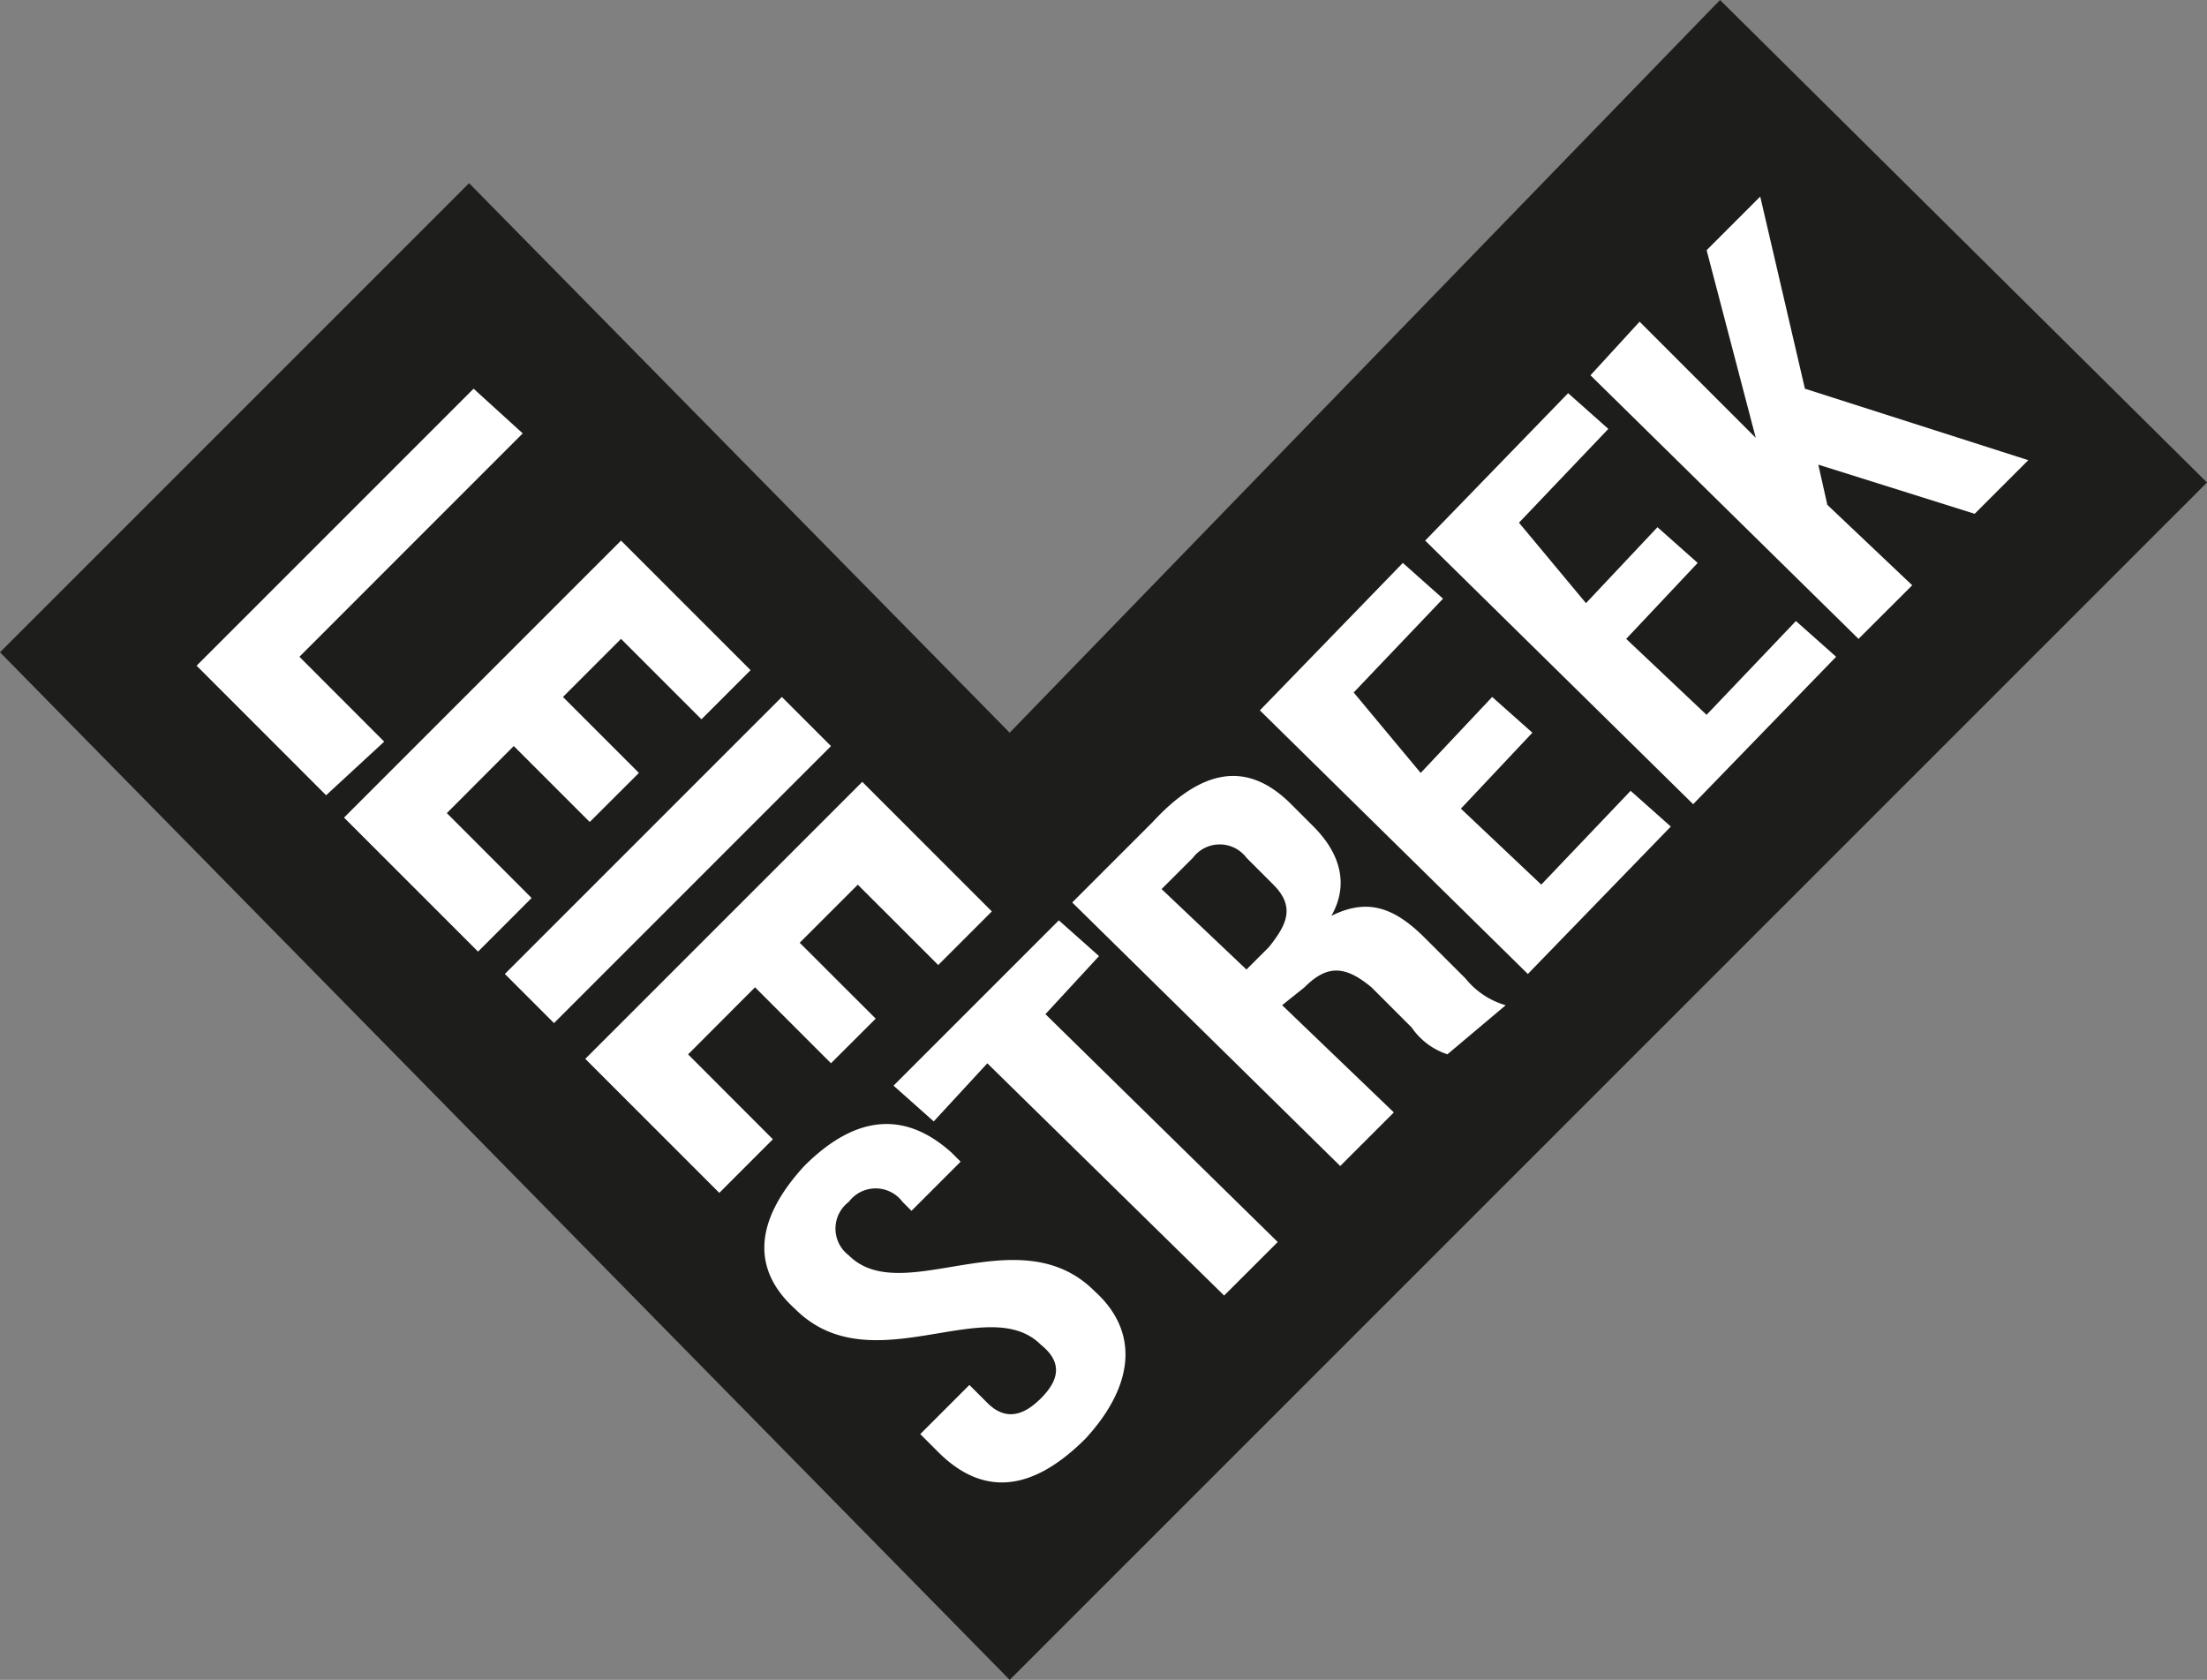
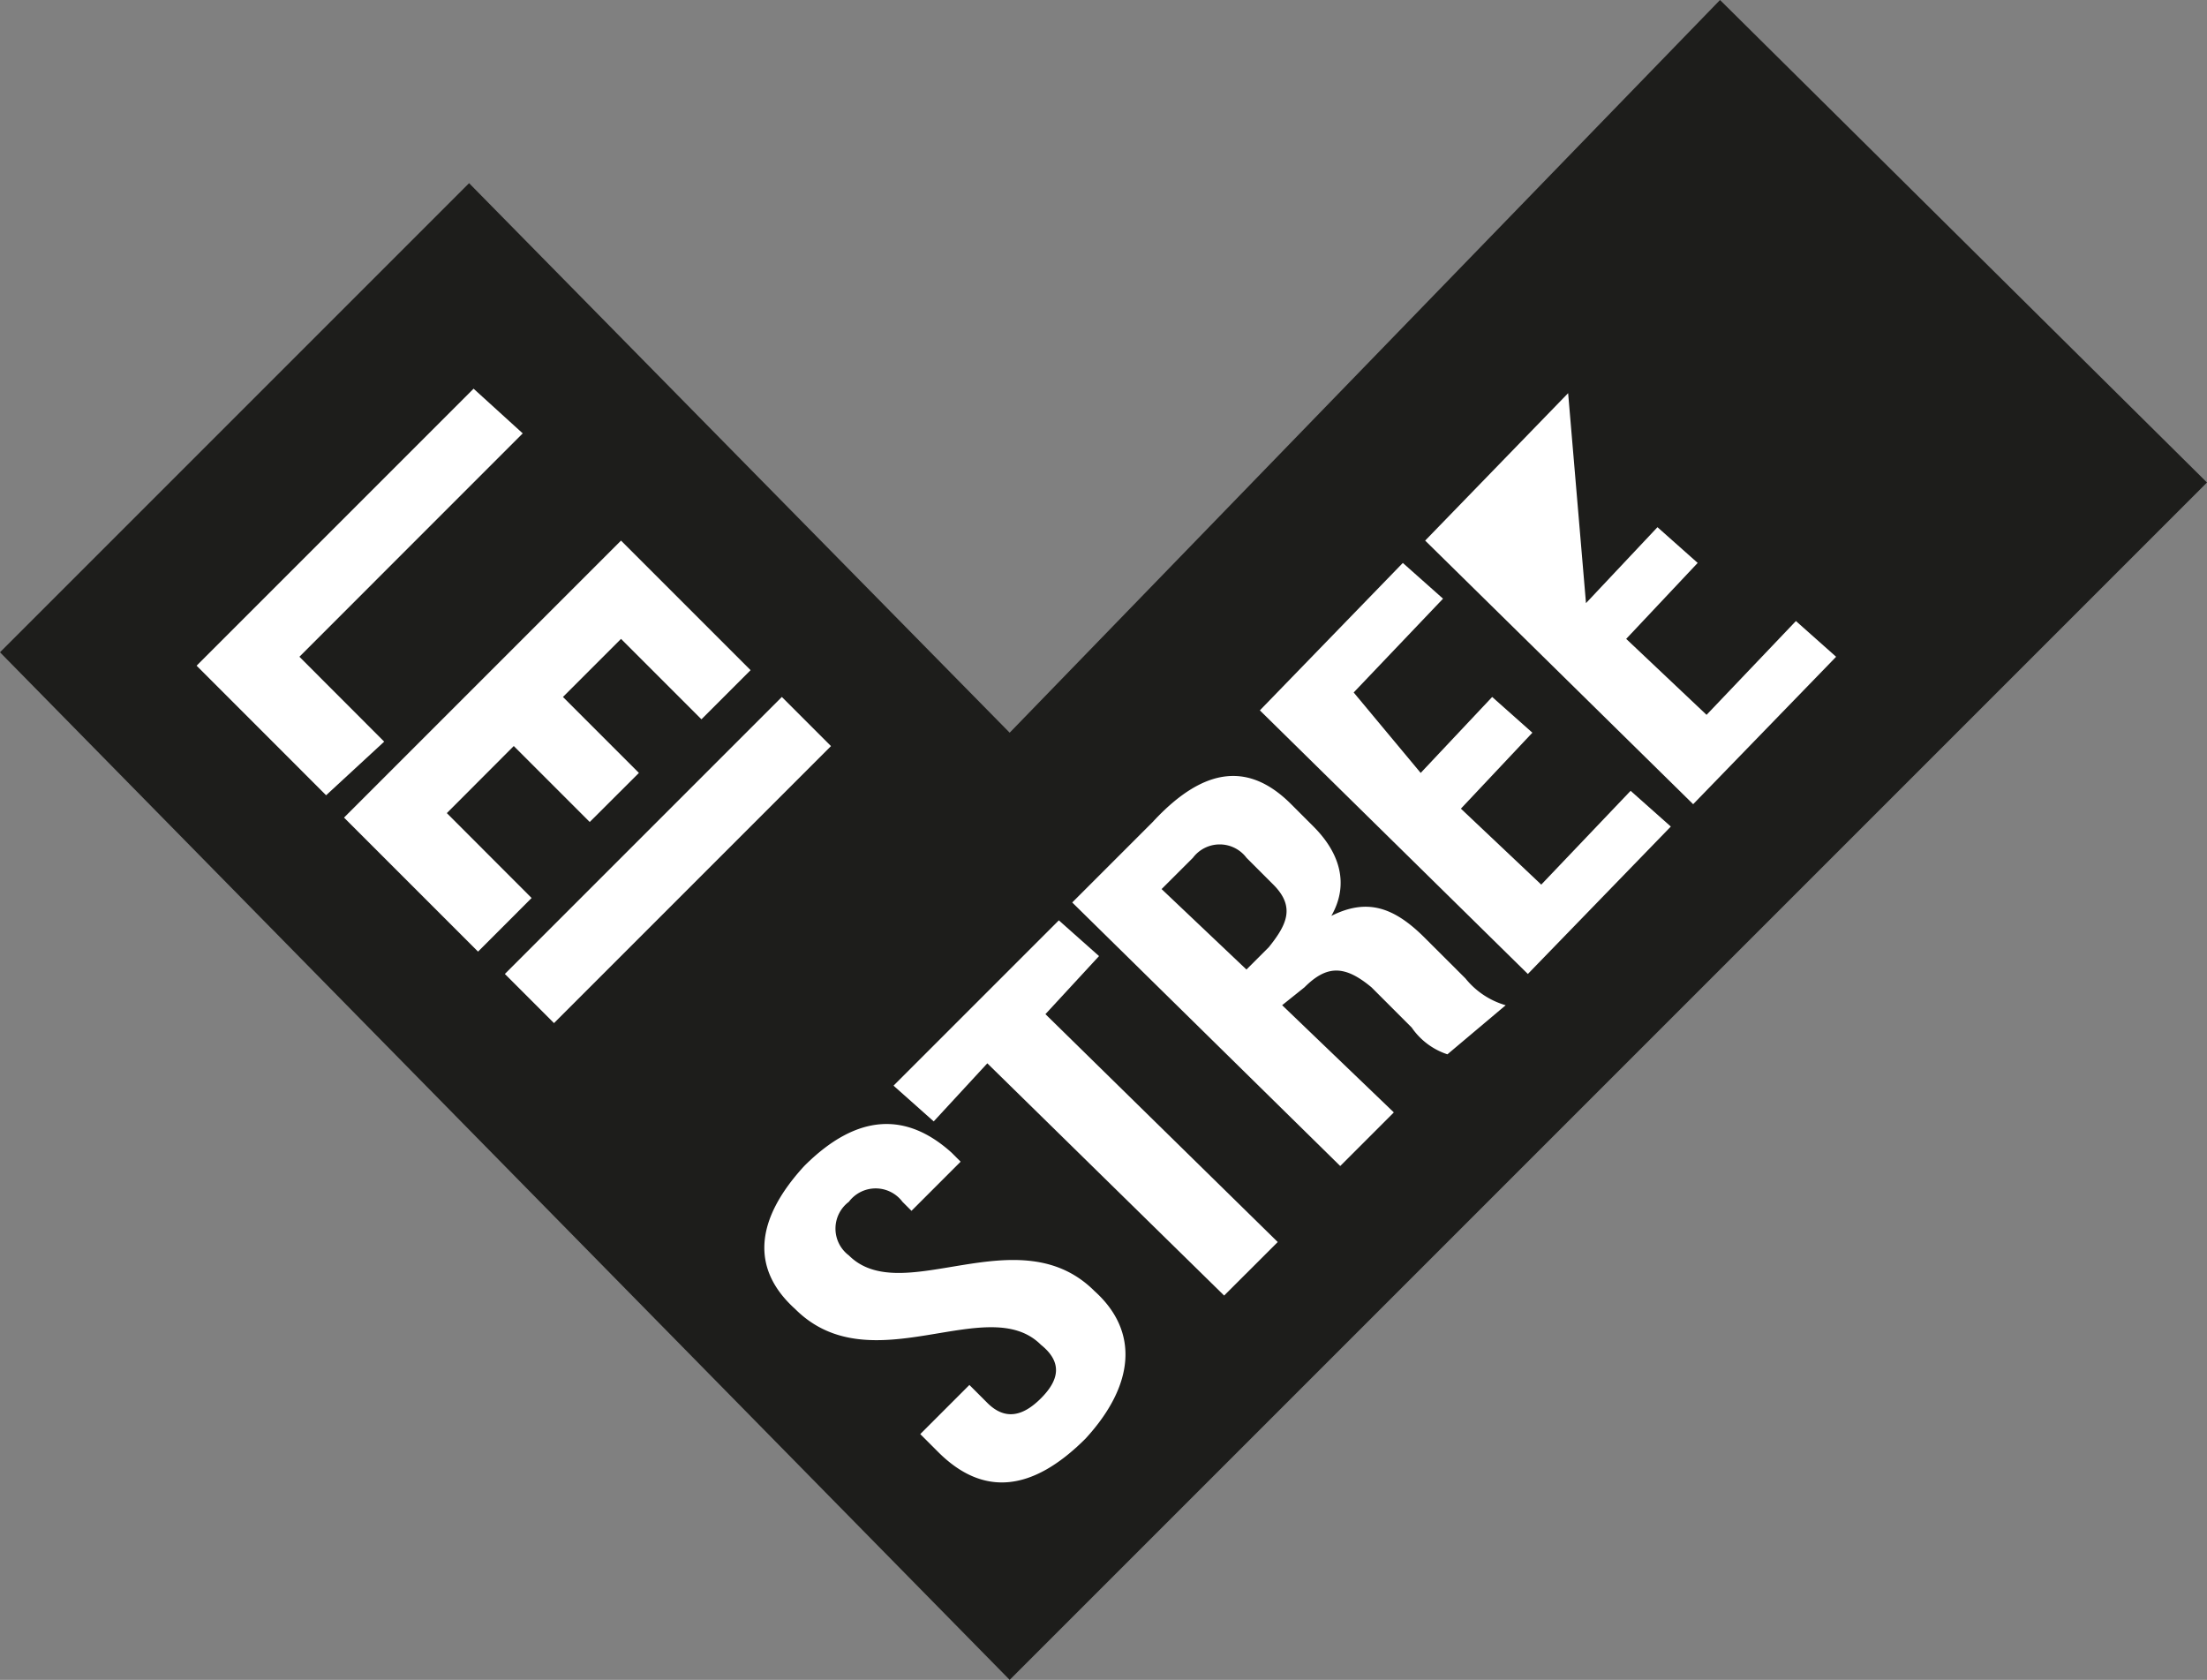
<svg xmlns="http://www.w3.org/2000/svg" id="Component_70_1" data-name="Component 70 – 1" width="122.353" height="93.127" viewBox="0 0 122.353 93.127">
  <rect x="0" y="0" width="122.353" height="93.127" fill="#808080" stroke="none" />
  <path id="Path_104" data-name="Path 104" d="M26.306,10.355.3,36.361,56.275,93.327l66.378-66.378L95.656.2,56.275,40.819Z" transform="translate(-0.3 -0.2)" fill="#1d1d1b" />
  <g id="Group_249" data-name="Group 249" transform="translate(10.899 21.548)">
    <path id="Path_105" data-name="Path 105" d="M20.056,8.9l2.724,2.477L10.4,23.761,15.1,28.467l-3.22,2.972L4.7,24.256Z" transform="translate(-4.7 -8.9)" fill="#fff" />
    <path id="Path_106" data-name="Path 106" d="M21.622,27.9l-4.211-4.211L13.7,27.408,18.4,32.114,15.43,35.086,8,27.656,23.356,12.3l7.183,7.183-2.724,2.724-4.458-4.458-3.22,3.22,4.211,4.211Z" transform="translate(0.173 -3.879)" fill="#fff" />
    <path id="Path_107" data-name="Path 107" d="M29.68,18.524,14.324,33.88,11.6,31.156,26.956,15.8Z" transform="translate(5.49 1.29)" fill="#fff" />
-     <path id="Path_108" data-name="Path 108" d="M27.022,33.3l-4.211-4.211L19.1,32.808,23.8,37.514,20.83,40.486l-7.43-7.43L28.756,17.7l7.183,7.183-2.972,2.972L28.508,23.4l-3.22,3.22L29.5,30.827Z" transform="translate(8.148 4.096)" fill="#fff" />
  </g>
  <g id="Group_250" data-name="Group 250" transform="translate(42.374 10.898)">
    <path id="Path_109" data-name="Path 109" d="M19.617,27.69c2.972-2.972,5.7-2.972,8.173-.743l.5.5-2.724,2.724-.5-.5a1.858,1.858,0,0,0-2.972,0,1.858,1.858,0,0,0,0,2.972c2.972,2.972,9.412-2.229,13.622,1.981,2.477,2.229,2.229,5.2-.5,8.173q-4.458,4.458-8.173.743l-.991-.991,2.724-2.724.991.991c.991.991,1.981.743,2.972-.248s1.238-1.981,0-2.972c-2.972-2.972-9.412,2.229-13.622-1.981C16.644,33.387,16.892,30.663,19.617,27.69Z" transform="translate(-17.408 26.056)" fill="#fff" />
    <path id="Path_110" data-name="Path 110" d="M20.3,29.964,29.464,20.8l2.229,1.981L28.721,26,41.6,38.633,38.628,41.6,25.5,28.726l-2.972,3.22Z" transform="translate(-13.138 19.324)" fill="#fff" />
    <path id="Path_111" data-name="Path 111" d="M45.1,33a3.867,3.867,0,0,1-1.981-1.486l-2.229-2.229c-1.486-1.238-2.477-1.238-3.715,0l-1.238.991,6.192,5.944-2.972,2.972L24.3,24.582l4.458-4.458c2.972-3.22,5.449-3.22,7.678-.991l1.238,1.238c1.486,1.486,1.981,3.22.991,4.954,1.981-.991,3.467-.5,5.2,1.238L46.1,28.793a4.455,4.455,0,0,0,2.229,1.486ZM29.254,23.839,33.959,28.3,35.2,27.059c.991-1.238,1.486-2.229.248-3.467l-1.486-1.486a1.858,1.858,0,0,0-2.972,0Z" transform="translate(-7.231 14.551)" fill="#fff" />
    <path id="Path_112" data-name="Path 112" d="M37.416,24.441l3.963-4.211,2.229,1.981-3.963,4.211L44.1,30.633l4.954-5.2,2.229,1.981-7.926,8.173L28.5,20.973,36.426,12.8l2.229,1.981-4.954,5.2Z" transform="translate(-1.029 7.51)" fill="#fff" />
-     <path id="Path_113" data-name="Path 113" d="M41.116,20.641l3.963-4.211,2.229,1.981-3.963,4.211L47.8,26.833l4.954-5.2,2.229,1.981-7.926,8.173L32.2,17.173,40.126,9l2.229,1.981-4.954,5.2Z" transform="translate(4.435 1.898)" fill="#fff" />
-     <path id="Path_114" data-name="Path 114" d="M48.532,19.461l.5,2.229,4.706,4.458L50.761,29.12,35.9,14.507l2.724-2.972,6.44,6.44L42.34,7.572,45.312,4.6l2.477,10.65,12.384,3.963L57.2,22.185Z" transform="translate(9.899 -4.6)" fill="#fff" />
+     <path id="Path_113" data-name="Path 113" d="M41.116,20.641l3.963-4.211,2.229,1.981-3.963,4.211L47.8,26.833l4.954-5.2,2.229,1.981-7.926,8.173L32.2,17.173,40.126,9Z" transform="translate(4.435 1.898)" fill="#fff" />
  </g>
</svg>